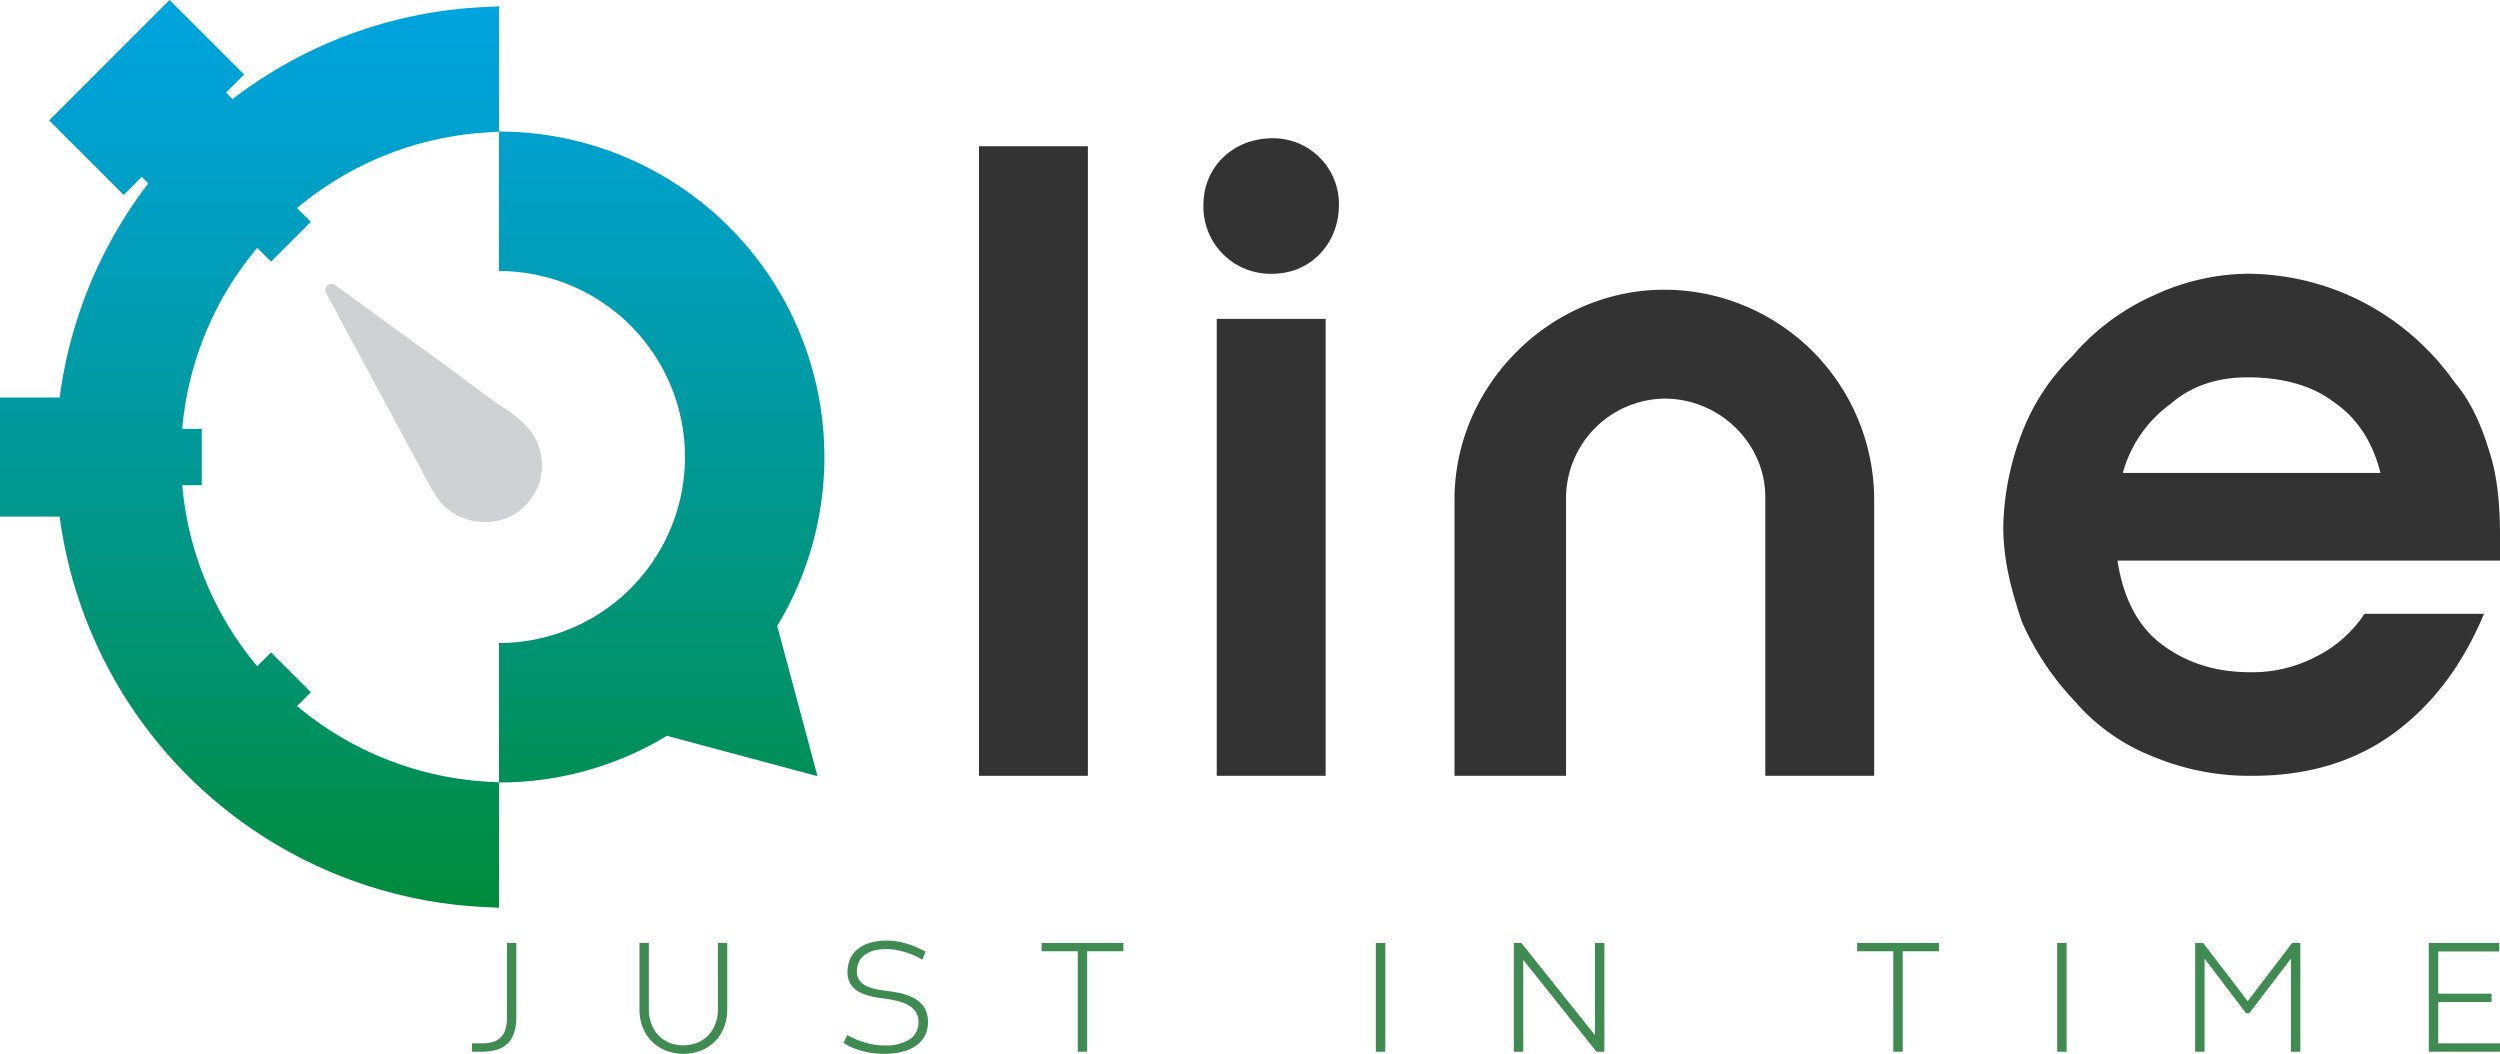
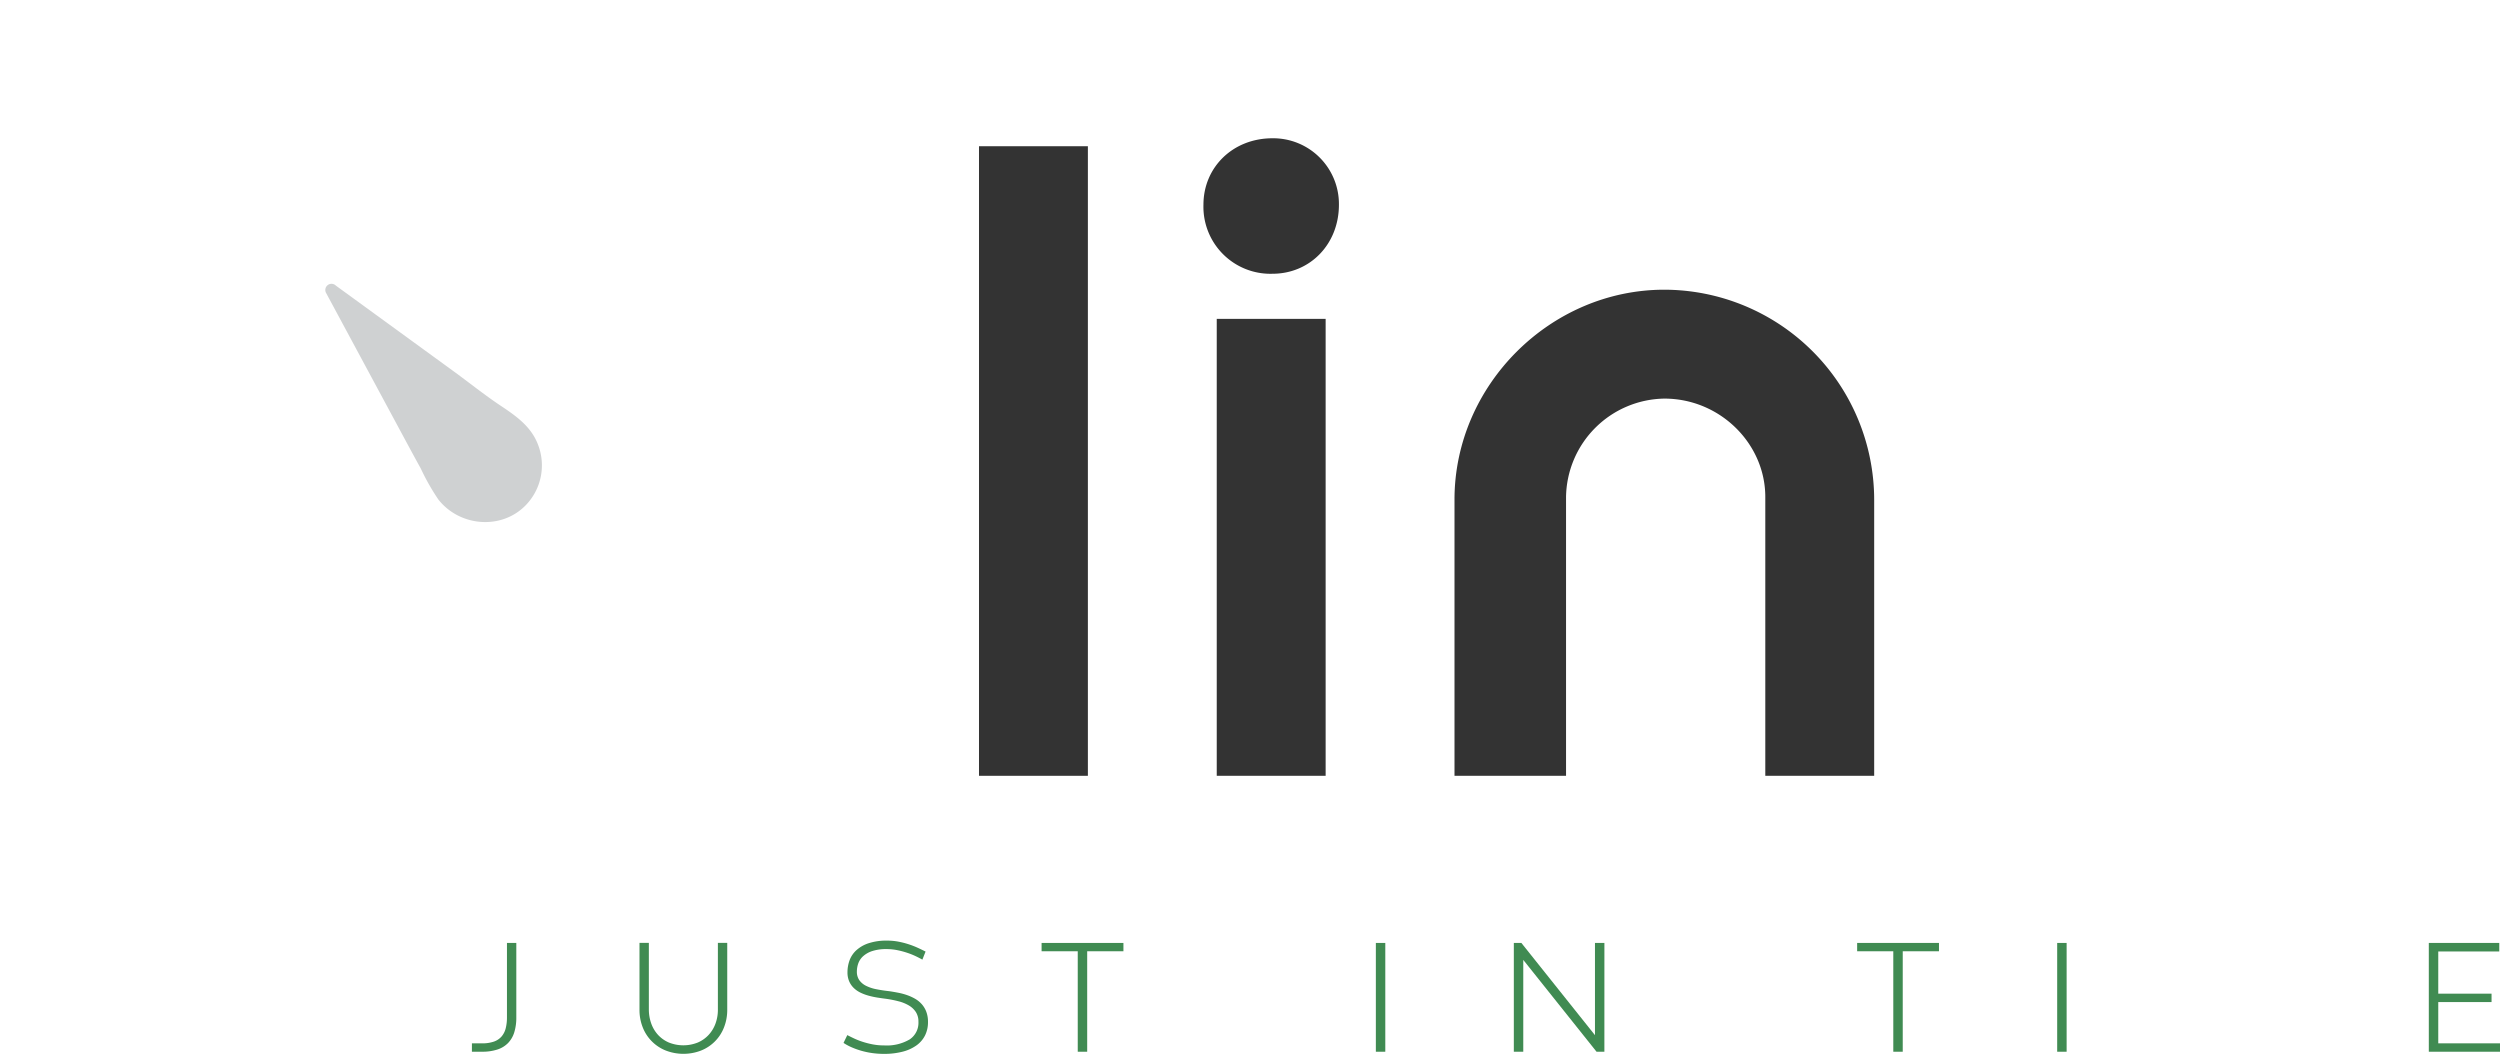
<svg xmlns="http://www.w3.org/2000/svg" width="497.272" height="209.629" viewBox="0 0 497.272 209.629">
  <defs>
    <linearGradient id="a" x1="0.5" x2="0.5" y2="1" gradientUnits="objectBoundingBox">
      <stop offset="0" stop-color="#00a4df" />
      <stop offset="0.133" stop-color="#00a1d0" />
      <stop offset="0.385" stop-color="#009cab" />
      <stop offset="0.727" stop-color="#00936e" />
      <stop offset="1" stop-color="#008b3a" />
    </linearGradient>
  </defs>
  <g transform="translate(-183.667 -1353.132)">
    <path d="M307.219,594.7h1.989a6.994,6.994,0,0,0,2.387-.35,3.591,3.591,0,0,0,1.527-1.018,3.982,3.982,0,0,0,.82-1.631,8.749,8.749,0,0,0,.247-2.172v-14.8h1.861v14.814a9.888,9.888,0,0,1-.4,2.943,5.307,5.307,0,0,1-1.233,2.14,5.2,5.2,0,0,1-2.124,1.3,9.622,9.622,0,0,1-3.087.438h-1.989Z" transform="translate(-29.684 965.963)" fill="#408b52" />
    <path d="M418.171,574.681h1.862v13.254a9.464,9.464,0,0,1-.661,3.6,8.094,8.094,0,0,1-4.59,4.582,9.742,9.742,0,0,1-6.905.008,8.141,8.141,0,0,1-4.622-4.559,9.344,9.344,0,0,1-.676-3.628V574.681h1.862V587.9a8.312,8.312,0,0,0,.453,2.761,6.689,6.689,0,0,0,1.329,2.275,6.3,6.3,0,0,0,2.156,1.551,7.728,7.728,0,0,0,5.8.016,6.351,6.351,0,0,0,2.164-1.528,6.674,6.674,0,0,0,1.36-2.259,7.971,7.971,0,0,0,.47-2.752Z" transform="translate(-91.711 965.994)" fill="#408b52" />
    <path d="M519.415,592.2q.541.286,1.3.644a14.925,14.925,0,0,0,1.687.668,16.456,16.456,0,0,0,2.029.525,12.042,12.042,0,0,0,2.307.214,8.986,8.986,0,0,0,5.084-1.194,3.971,3.971,0,0,0,1.742-3.5,3.488,3.488,0,0,0-.509-1.933,4.159,4.159,0,0,0-1.385-1.312,7.853,7.853,0,0,0-2.052-.835,22.1,22.1,0,0,0-2.515-.5q-.811-.1-1.694-.239a16.954,16.954,0,0,1-1.735-.374,9.453,9.453,0,0,1-1.615-.6,5.12,5.12,0,0,1-1.344-.922,4.149,4.149,0,0,1-.923-1.329,4.466,4.466,0,0,1-.342-1.822,6.944,6.944,0,0,1,.4-2.323,5.087,5.087,0,0,1,1.329-2.013,6.778,6.778,0,0,1,2.435-1.416,11.289,11.289,0,0,1,3.732-.533,11.75,11.75,0,0,1,2.283.215,17.07,17.07,0,0,1,2.053.533,16.873,16.873,0,0,1,1.79.7q.827.381,1.511.732l-.636,1.606q-.494-.286-1.249-.652a14.942,14.942,0,0,0-1.687-.684,16.767,16.767,0,0,0-2-.541,10.763,10.763,0,0,0-2.188-.223,8.866,8.866,0,0,0-2.84.39,5.042,5.042,0,0,0-1.822,1.026,3.554,3.554,0,0,0-.963,1.432,4.836,4.836,0,0,0-.278,1.607,2.927,2.927,0,0,0,.477,1.718,3.593,3.593,0,0,0,1.344,1.13,7.893,7.893,0,0,0,2.068.684q1.2.24,2.649.4.827.128,1.718.3a12.741,12.741,0,0,1,1.734.469,9.387,9.387,0,0,1,1.6.732,5.349,5.349,0,0,1,1.321,1.074,4.888,4.888,0,0,1,.9,1.511,5.7,5.7,0,0,1,.334,2.036,5.874,5.874,0,0,1-.581,2.649,5.445,5.445,0,0,1-1.7,1.989,8.237,8.237,0,0,1-2.761,1.257,14.6,14.6,0,0,1-3.755.438,16.431,16.431,0,0,1-2.291-.16,15.853,15.853,0,0,1-2.156-.453,15.284,15.284,0,0,1-1.933-.692,10.526,10.526,0,0,1-1.623-.876Z" transform="translate(-167.212 966.823)" fill="#408b52" />
    <path d="M638.592,576.382H631.4v-1.655h16.278v1.655H640.47v19.985h-1.878Z" transform="translate(-240.552 965.964)" fill="#408b52" />
    <rect width="1.878" height="21.64" transform="translate(457.337 1540.691)" fill="#408b52" />
    <path d="M918.148,596.367h-1.559L902.014,578.1v18.266h-1.878v-21.64h1.5l14.639,18.346V574.727h1.877Z" transform="translate(-415.355 965.964)" fill="#408b52" />
    <path d="M1102.69,576.382H1095.5v-1.655h16.278v1.655h-7.208v19.985h-1.878Z" transform="translate(-542.431 965.964)" fill="#408b52" />
    <rect width="1.878" height="21.64" transform="translate(592.859 1540.691)" fill="#408b52" />
-     <path d="M1297.977,588.714l-8.242-10.867v18.521h-1.878V574.728h1.591l8.863,11.584,8.831-11.584h1.639v21.639H1306.9v-18.5l-8.29,10.851Z" transform="translate(-667.554 965.963)" fill="#408b52" />
    <path d="M1420.819,574.727h14.018v1.7H1422.7v8.385h10.6v1.671h-10.6v8.21h12.283v1.67h-14.161Z" transform="translate(-754.041 965.964)" fill="#408b52" />
    <path d="M223.929,201.446l5.281,9.807,10.031,18.627c1.167,2.167,2.337,4.341,3.526,6.488a44.241,44.241,0,0,0,3.474,6.127c4.213,5.4,12.527,6.136,17.362,1.193a11.381,11.381,0,0,0,2.4-12.272c-1.39-3.483-4.324-5.537-7.34-7.545-3.269-2.177-6.366-4.674-9.549-6.986l-.509-.37-14.9-10.841-7.8-5.676-.036-.026a1.231,1.231,0,0,0-1.943,1.473" transform="translate(24.605 1209.971)" fill="#cfd1d2" />
-     <path d="M96.772,175.828,93.9,178.7Zm-18.92,14.721a87.225,87.225,0,0,1-12.369-15.558,87.7,87.7,0,0,0,19.362,21.84,87.873,87.873,0,0,1-6.993-6.282m14.723-18.924L89.7,174.5Zm-16.412-45.55v0ZM89.7,83.588l2.874,2.869h0L89.7,83.588a67.542,67.542,0,0,0-5.674,7.09A67.547,67.547,0,0,1,89.7,83.588m11.115-9.752a67.592,67.592,0,0,0-6.914,5.55,67.592,67.592,0,0,1,6.914-5.55m17.926-8.893a66.971,66.971,0,0,0-7.935,3.115,66.971,66.971,0,0,1,7.935-3.115m-24.3,23.375,4.2-4.2,1.858-1.861-1.86-1.86-.883-.883a64.813,64.813,0,0,1,37.7-15.038l2.463-.148,0,0V92.044a36.992,36.992,0,1,1,0,73.984v27.729l-2.46-.148a64.794,64.794,0,0,1-37.7-15.037l.883-.884,1.86-1.86-1.858-1.862-4.2-4.2-1.86-1.863-1.863,1.86-.889.887a64.693,64.693,0,0,1-14.914-36.012H78.8v-11.2H74.914a64.7,64.7,0,0,1,14.915-36.01l.888.887,1.863,1.86ZM70.532,39.993,50.307,60.22l-1.861,1.861,1.861,1.861L61.414,75.051l1.862,1.862,1.861-1.862,1.74-1.74,1.292,1.29a89.149,89.149,0,0,0-17.641,42.6H38.667v23.689H50.529a89.6,89.6,0,0,0,84.64,77.668l2.754.128v-24.91a64.431,64.431,0,0,0,33.409-9.286l13.426,3.6,16.51,4.424L196.844,176l-3.583-13.373A64.75,64.75,0,0,0,137.93,64.3l-.006.009V39.4l-2.754.128A88.794,88.794,0,0,0,84.92,57.852l-1.294-1.3,1.741-1.742,1.861-1.862L85.365,51.09l-11.112-11.1-1.861-1.859Z" transform="translate(145 1315)" fill="url(#a)" />
-     <path d="M1253.684,233.539q-2.38-9.5-9.51-14.262c-4.228-3.176-10.041-4.758-16.91-4.758-5.812,0-11.095,1.583-15.324,5.283a25.185,25.185,0,0,0-9.51,13.738Zm-52.31,17.438c1.057,6.873,3.7,12.685,8.457,16.383s10.563,5.813,17.963,5.813A27.13,27.13,0,0,0,1241,270a24.561,24.561,0,0,0,9.51-8.451h23.777c-4.229,10.042-10.041,17.96-17.964,23.771s-17.437,8.458-28,8.458a49.576,49.576,0,0,1-19.551-3.7,39.506,39.506,0,0,1-15.849-11.094,55.566,55.566,0,0,1-10.568-15.854c-2.115-6.344-3.7-12.155-3.7-19.022a54.793,54.793,0,0,1,3.7-18.489,42.8,42.8,0,0,1,10.041-15.324,45.7,45.7,0,0,1,16.376-12.156,45.047,45.047,0,0,1,18.495-4.227,50.519,50.519,0,0,1,23.249,5.811,51.316,51.316,0,0,1,17.964,15.854c3.171,3.7,5.286,8.451,6.869,13.74,1.588,4.751,2.114,10.564,2.114,16.9v4.753Z" transform="translate(-596.521 1213.669)" fill="#333" />
    <path d="M726.155,152.745h21.661v90.883H726.155Zm11.095-35.929a13.081,13.081,0,0,1,13.208,13.209c0,7.927-5.812,13.74-13.208,13.74a13.328,13.328,0,0,1-13.739-13.74c0-7.4,5.812-13.209,13.739-13.209" transform="translate(-300.467 1263.819)" fill="#333" />
    <rect width="21.658" height="125.227" transform="translate(378.398 1382.219)" fill="#333" />
    <path d="M888.561,299.684V244.206a19.859,19.859,0,0,1,19.551-19.551c11.1,0,20.082,8.987,20.082,19.551v55.478h21.658V244.735a41.826,41.826,0,0,0-41.74-41.74c-22.718,0-41.738,19.02-41.738,41.74v54.949Z" transform="translate(-393.394 1207.762)" fill="#333" />
  </g>
</svg>